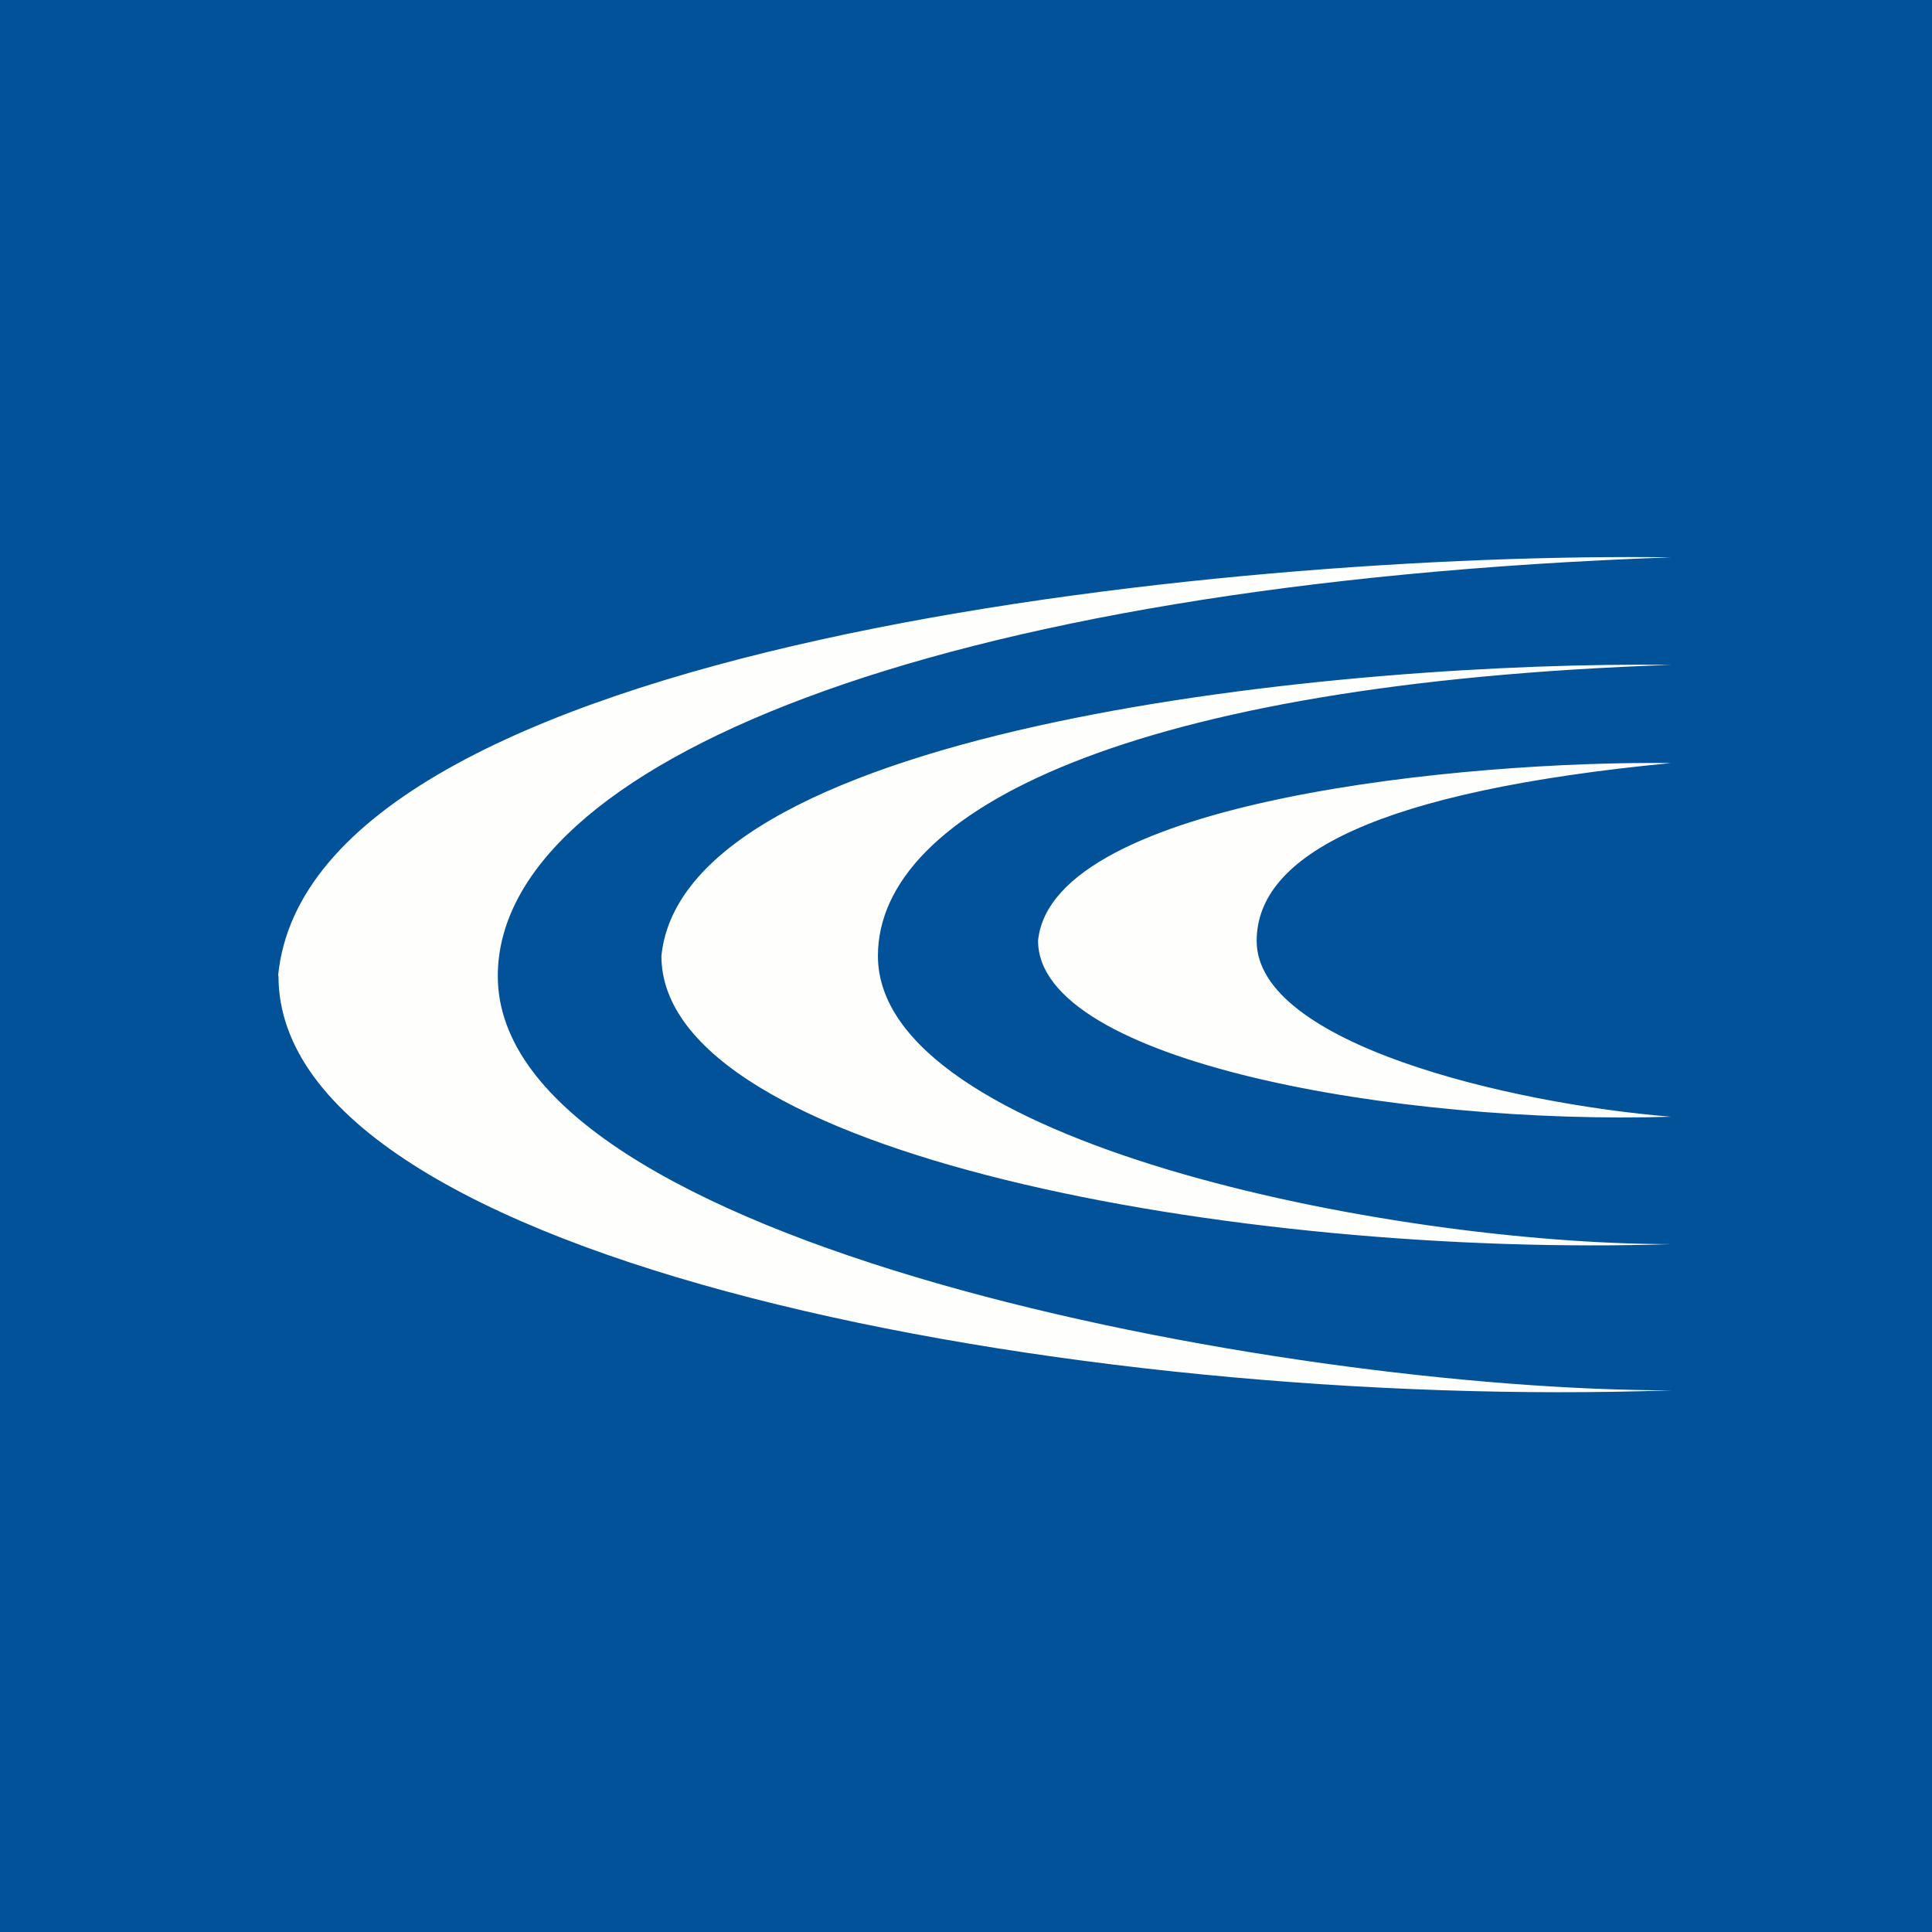
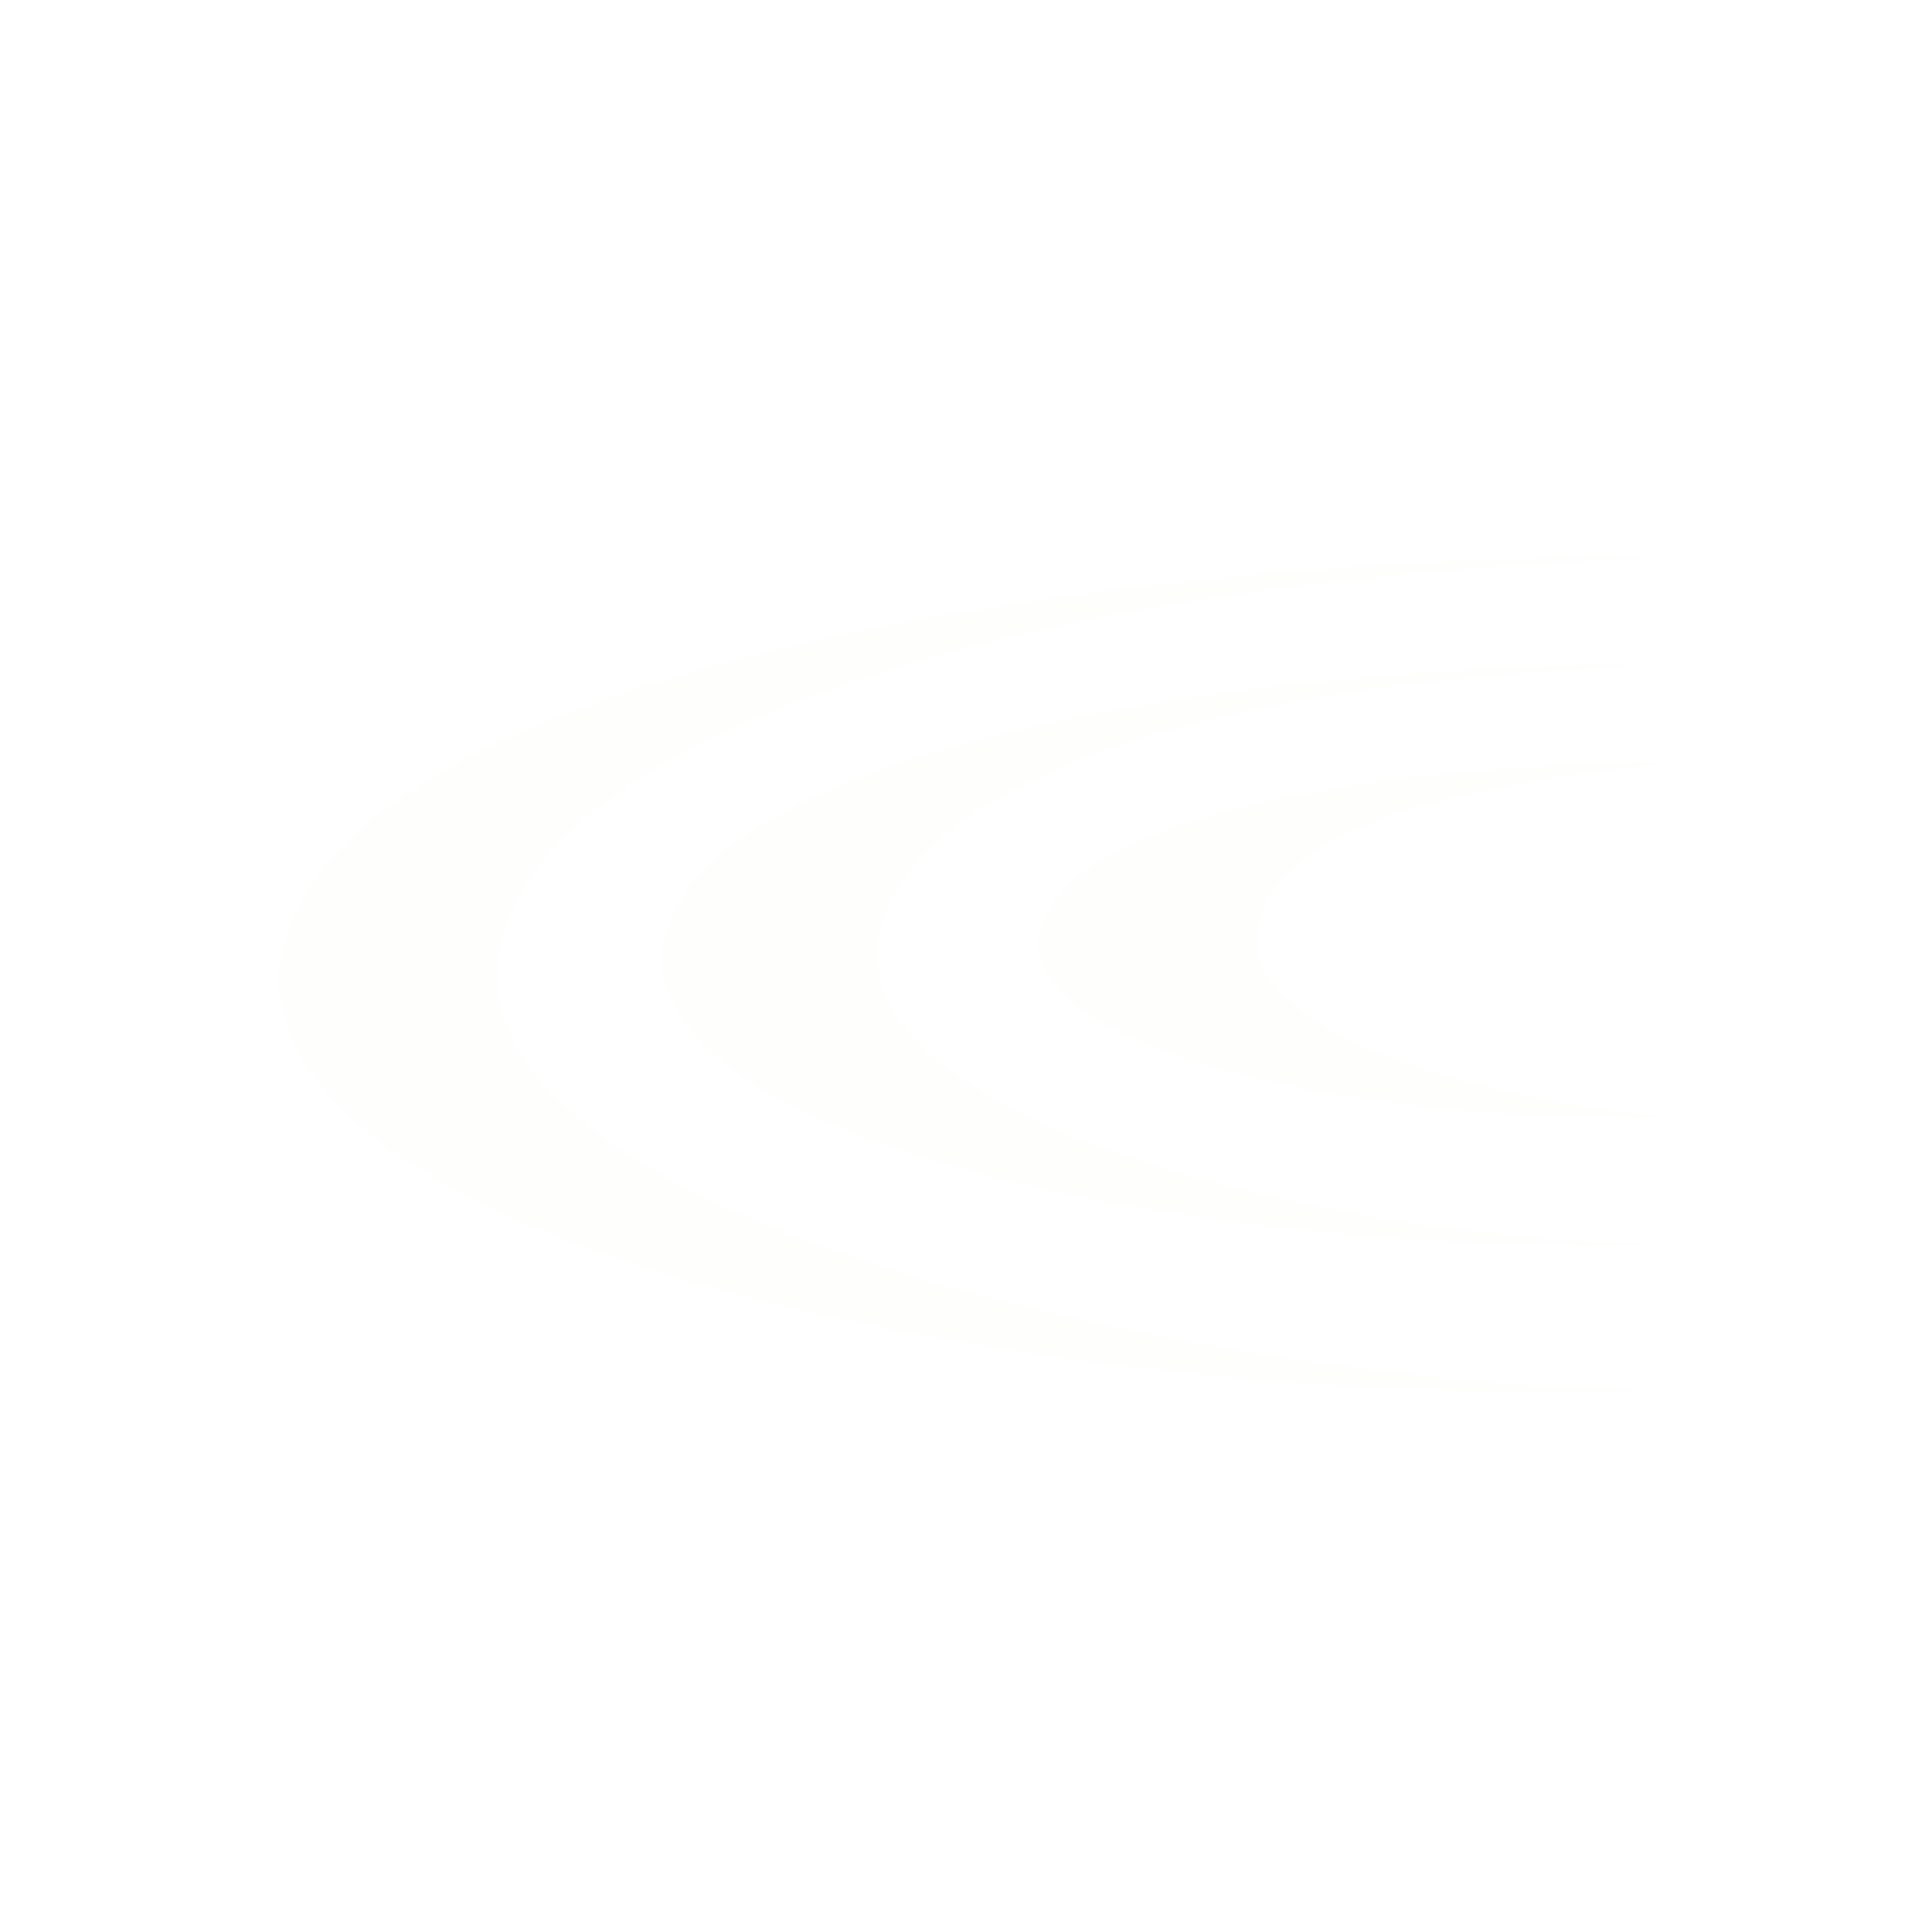
<svg xmlns="http://www.w3.org/2000/svg" viewBox="0 0 55.5 55.5">
-   <path d="M 0,0 H 55.5 V 55.5 H 0 Z" fill="rgb(1, 82, 153)" />
  <path d="M 7.99,28.025 C 8.91,18.49 35.25,15.84 48,16.01 C 26.67,16.77 14.3,21.99 14.3,28.04 C 14.3,35.73 36.79,39.94 48,39.94 C 30.96,40.53 8,36.26 8,28.04 Z M 19,27.46 C 19.67,20.83 38.76,18.98 48,19.1 C 32.54,19.63 25.22,23.26 25.22,27.46 C 25.22,32.8 39.87,35.74 48,35.74 C 35.65,36.14 19,33.17 19,27.46 Z M 48,21.92 C 42.2,21.85 30.23,22.97 29.82,27.02 C 29.82,30.52 40.25,32.32 48,32.08 C 43.35,31.7 36.1,29.98 36.1,27.03 C 36.1,24.54 39.6,22.73 48,21.92 Z" fill="rgb(254, 254, 253)" />
</svg>